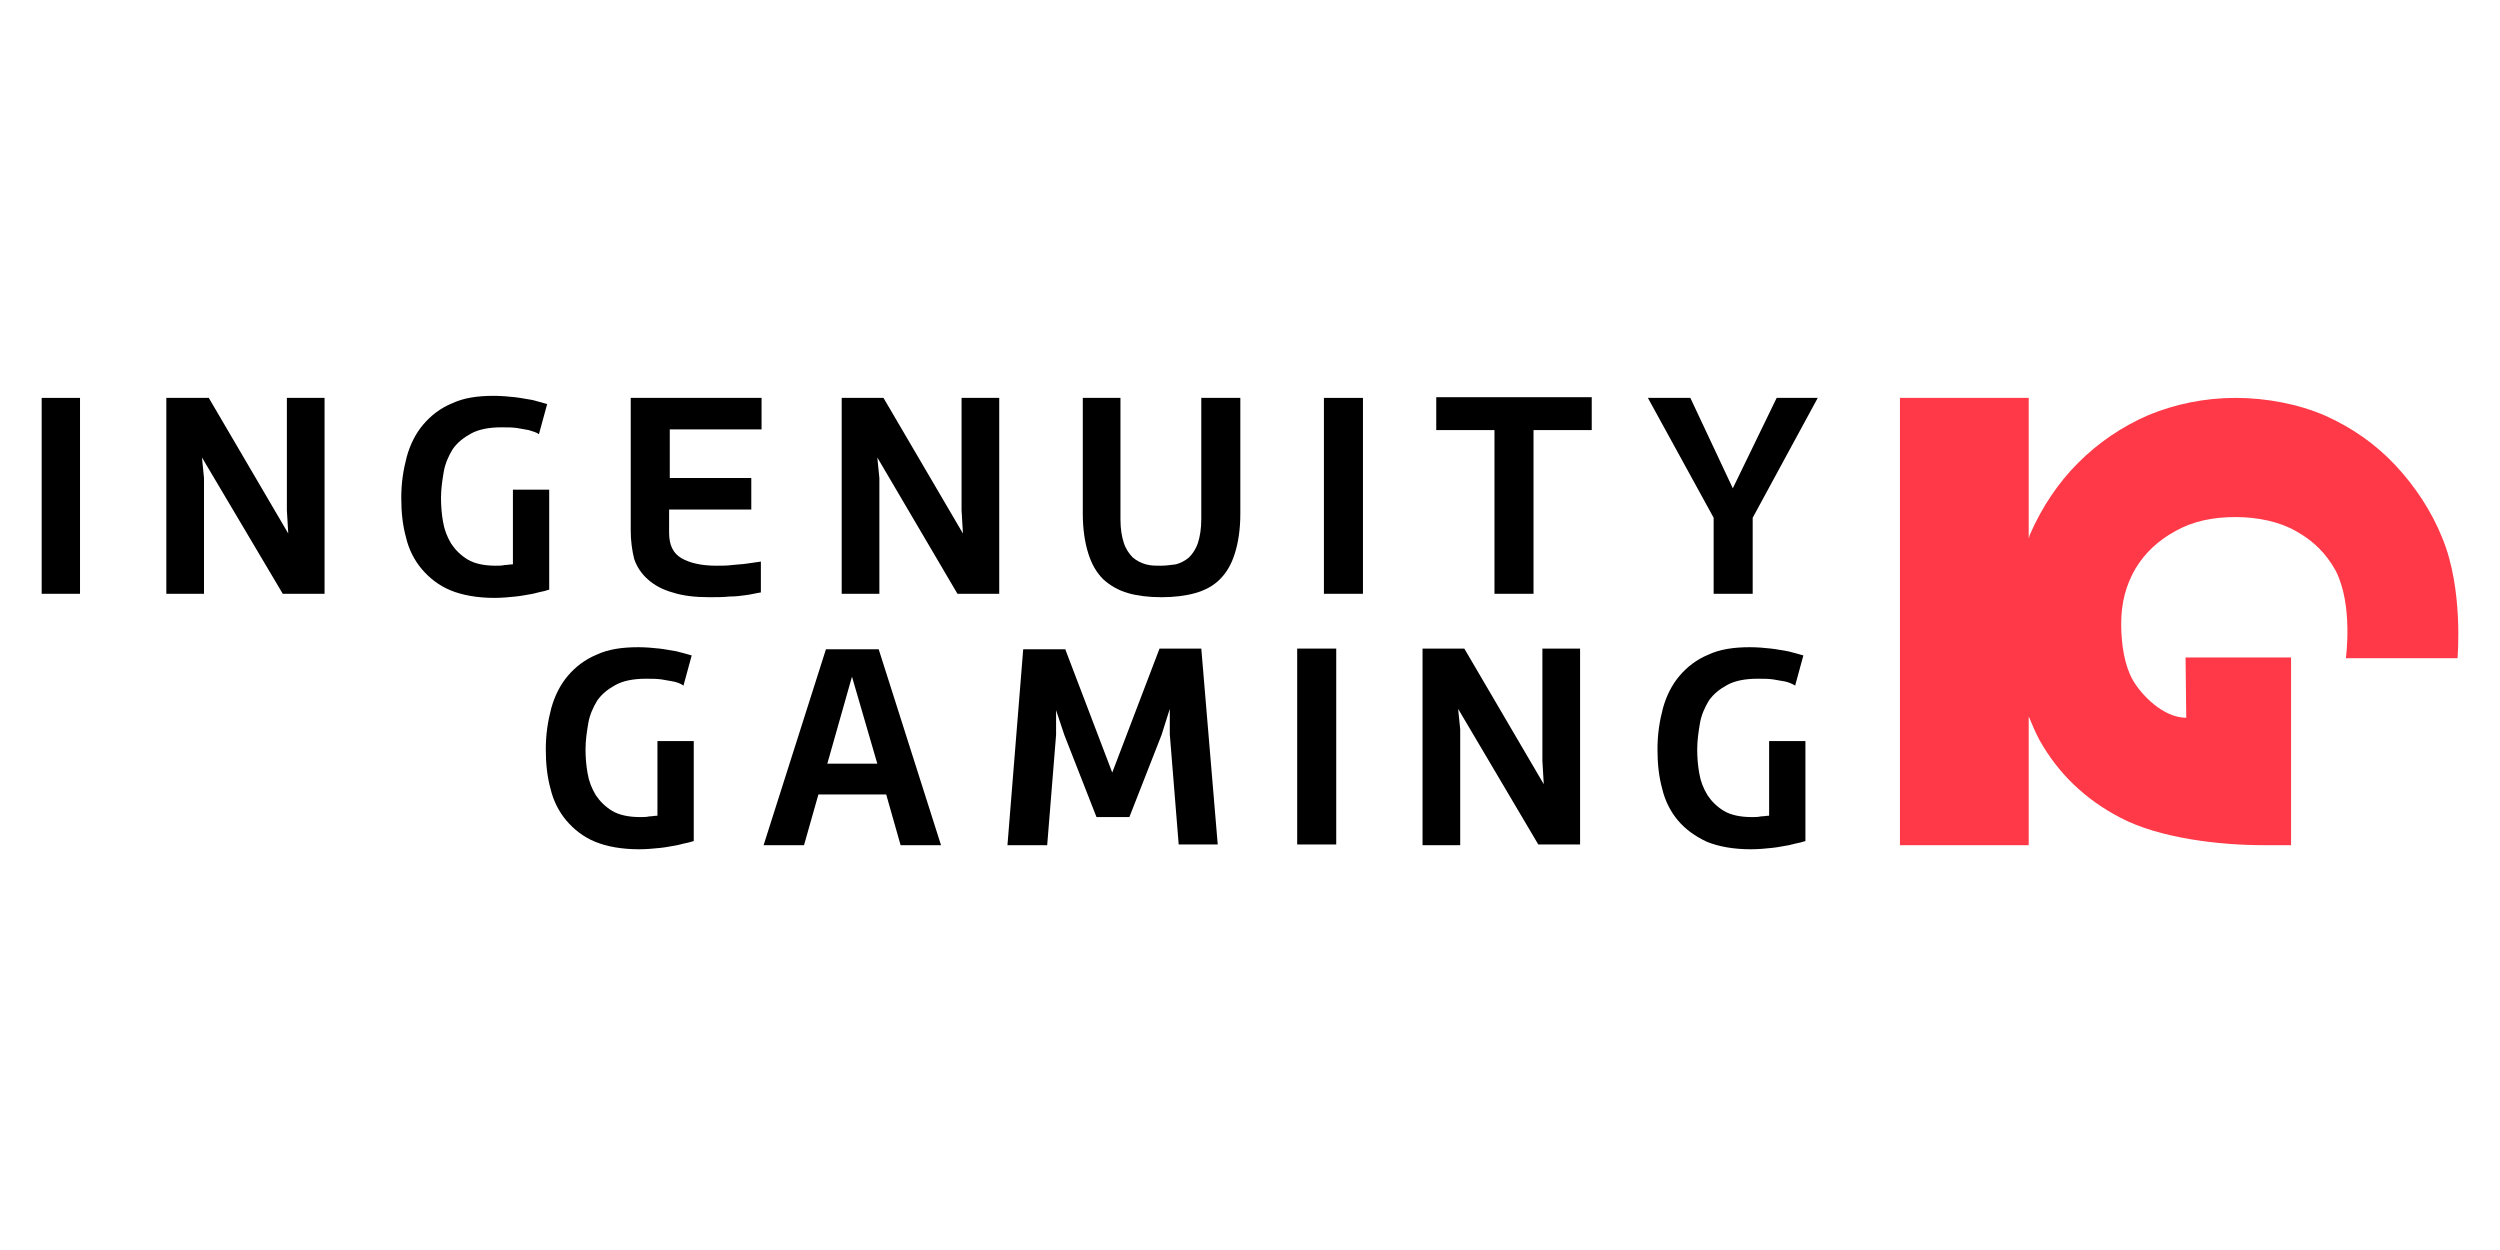
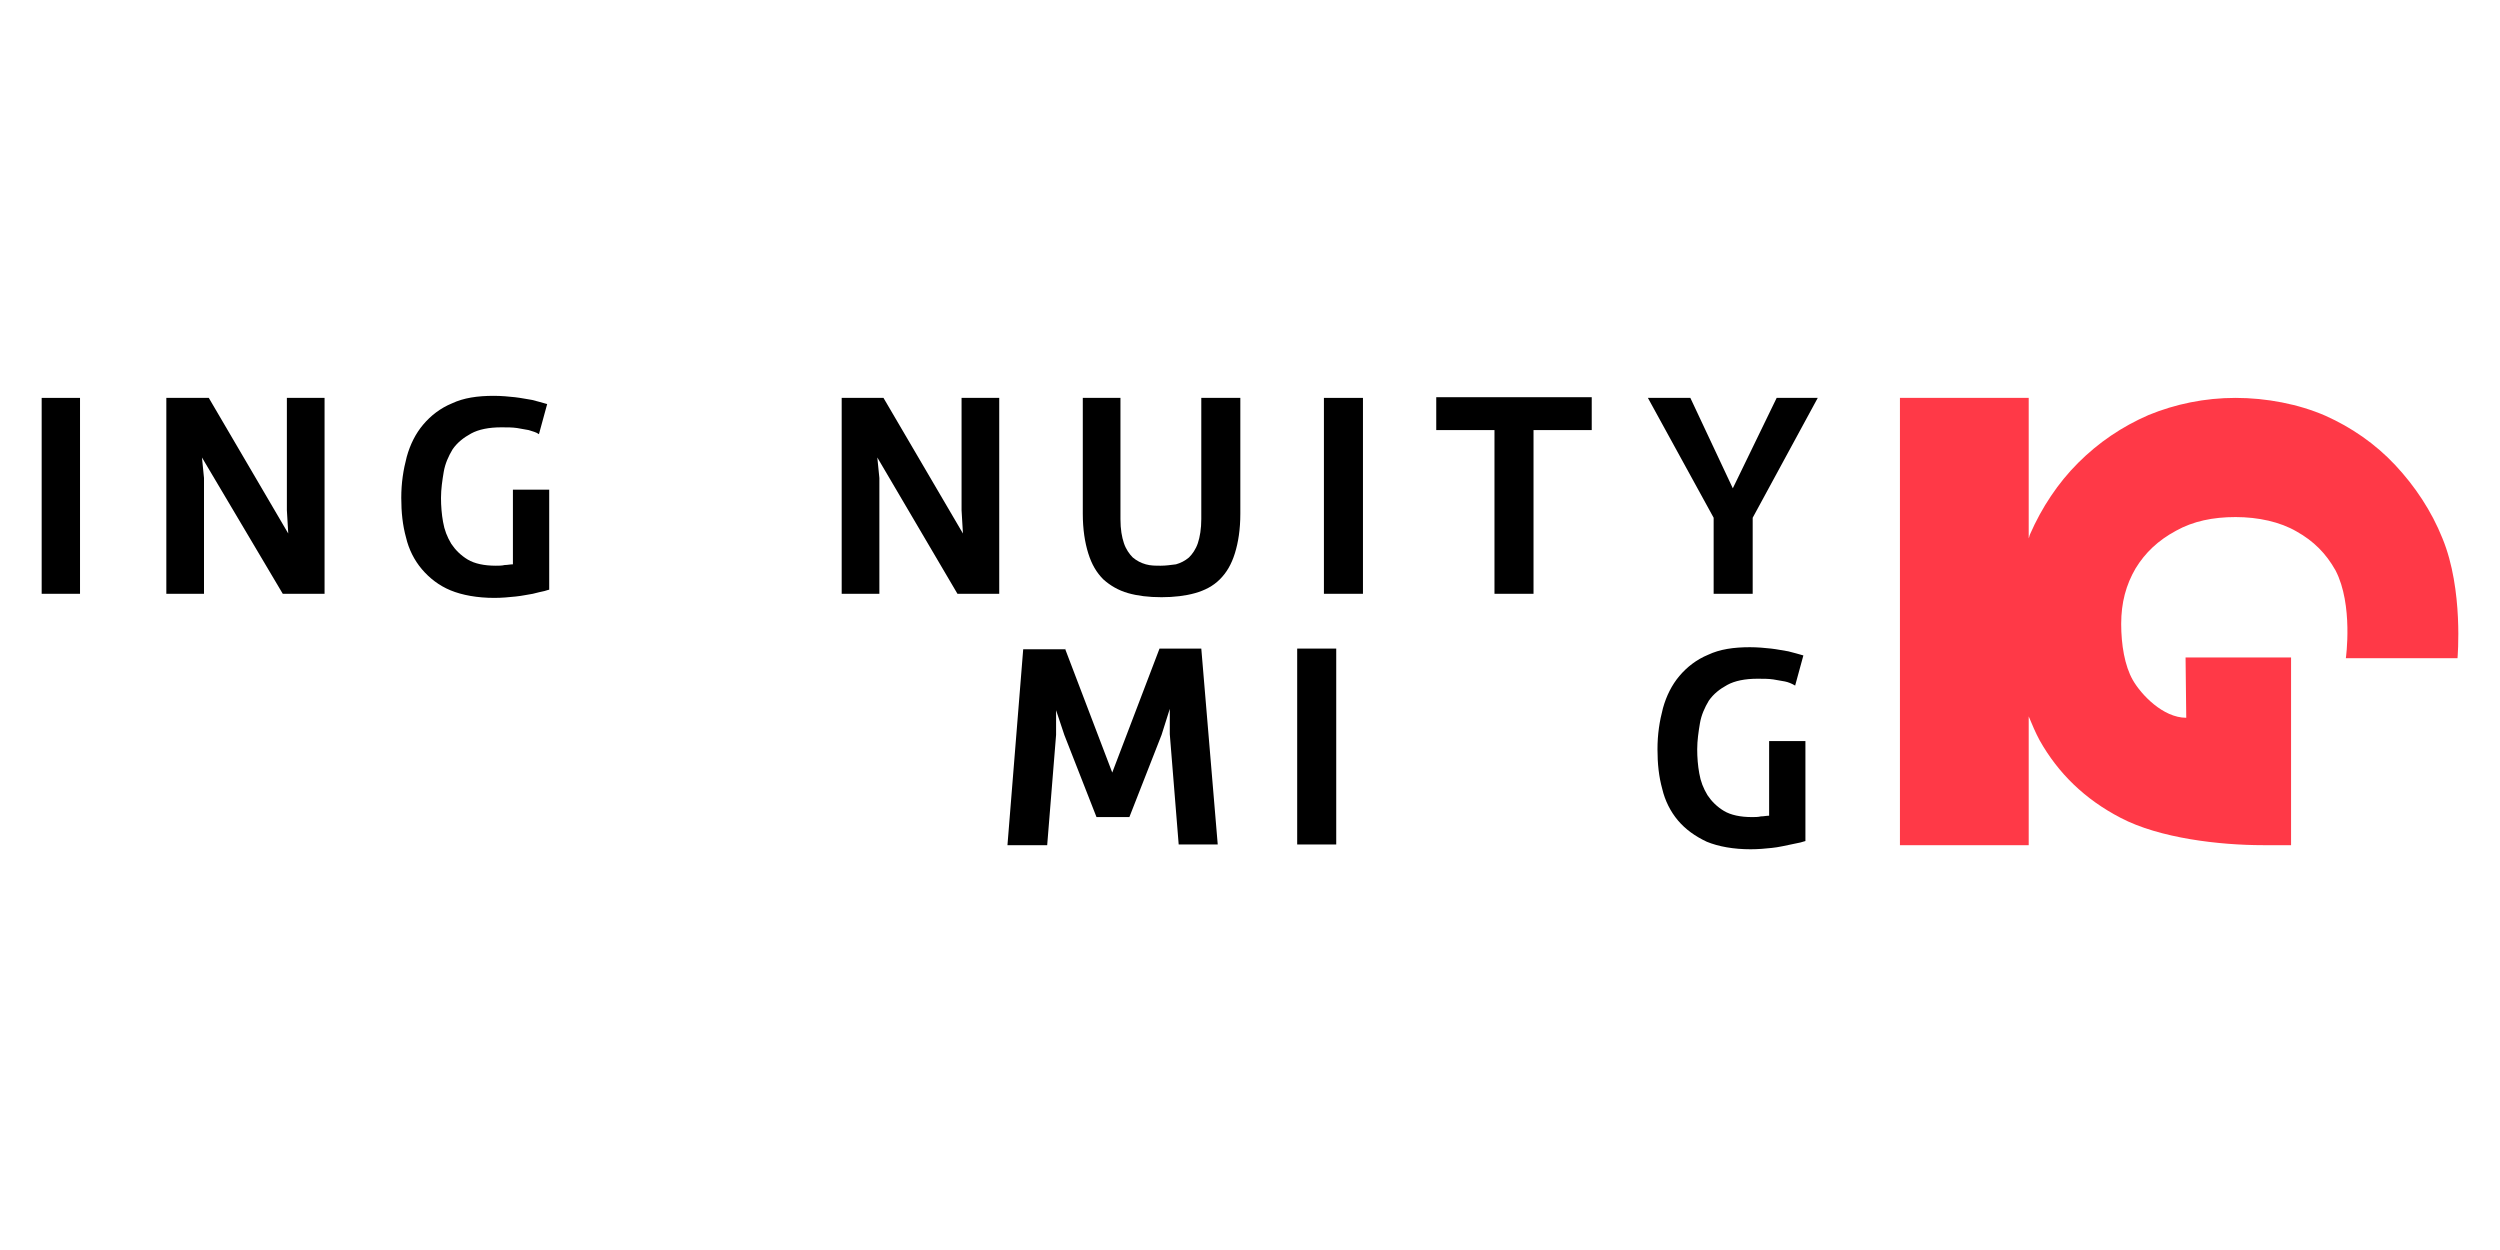
<svg xmlns="http://www.w3.org/2000/svg" width="120" height="60" viewBox="0 0 120 60" fill="none">
  <path d="M104.94 34.453C103.822 34.453 102.77 33.335 102.376 32.644C101.981 31.954 101.817 30.935 101.817 29.948C101.817 28.929 102.047 28.074 102.507 27.285C102.968 26.529 103.592 25.937 104.447 25.477C105.269 25.017 106.222 24.819 107.307 24.819C108.392 24.819 109.444 25.049 110.234 25.51C111.055 25.97 111.647 26.562 112.108 27.384C112.962 29.028 112.601 31.592 112.601 31.592H117.96C117.96 31.592 118.256 28.304 117.237 25.839C116.71 24.523 115.921 23.34 114.968 22.321C114.014 21.301 112.864 20.512 111.614 19.953C110.332 19.395 108.787 19.099 107.307 19.099C105.828 19.099 104.414 19.395 103.132 19.921C101.85 20.48 100.732 21.236 99.746 22.222C98.792 23.175 98.003 24.359 97.444 25.641C97.411 25.707 97.411 25.773 97.378 25.839V19.099H91.197V40.568H97.378V34.387C97.543 34.781 97.707 35.176 97.904 35.538C98.792 37.116 100.074 38.365 101.784 39.253C103.658 40.239 106.551 40.568 108.623 40.568H109.971V31.559H104.907L104.94 34.453Z" fill="#FF3947" />
  <path d="M3.841 19.099V28.502H2V19.099H3.841Z" fill="black" />
  <path d="M10.022 19.099L13.836 25.608L13.77 24.491V19.099H15.579V28.502H13.573L9.694 21.959L9.792 22.945V28.502H7.984V19.099H10.022Z" fill="black" />
  <path d="M25.376 20.644C25.212 20.611 25.014 20.578 24.817 20.545C24.587 20.512 24.357 20.512 24.061 20.512C23.469 20.512 22.976 20.611 22.614 20.808C22.253 21.006 21.957 21.236 21.727 21.564C21.529 21.893 21.365 22.255 21.299 22.649C21.233 23.044 21.168 23.471 21.168 23.899C21.168 24.293 21.201 24.688 21.266 25.049C21.332 25.444 21.464 25.773 21.661 26.102C21.858 26.398 22.121 26.66 22.45 26.858C22.779 27.055 23.239 27.154 23.798 27.154C23.929 27.154 24.094 27.154 24.225 27.121C24.357 27.121 24.488 27.088 24.62 27.088V23.504H26.362V28.304C26.329 28.304 26.264 28.337 26.132 28.37C26.001 28.403 25.803 28.436 25.573 28.502C25.343 28.535 25.08 28.6 24.751 28.633C24.423 28.666 24.094 28.699 23.732 28.699C22.91 28.699 22.187 28.567 21.628 28.337C21.069 28.107 20.609 27.745 20.247 27.318C19.885 26.891 19.622 26.365 19.491 25.806C19.326 25.214 19.261 24.589 19.261 23.899C19.261 23.175 19.359 22.551 19.524 21.926C19.688 21.334 19.951 20.808 20.313 20.381C20.674 19.953 21.135 19.592 21.694 19.362C22.253 19.099 22.91 19 23.699 19C24.061 19 24.423 19.033 24.718 19.066C25.014 19.099 25.31 19.164 25.54 19.197C25.803 19.263 26.034 19.329 26.264 19.395L25.869 20.841C25.738 20.742 25.573 20.71 25.376 20.644Z" fill="black" />
-   <path d="M36.029 24.458H32.117V25.576C32.117 26.167 32.314 26.562 32.708 26.792C33.103 27.022 33.662 27.154 34.385 27.154C34.648 27.154 34.911 27.154 35.141 27.121C35.404 27.088 35.635 27.088 35.832 27.055C36.062 27.022 36.292 26.989 36.522 26.956V28.436C36.292 28.469 36.062 28.535 35.799 28.567C35.569 28.6 35.306 28.633 35.01 28.633C34.714 28.666 34.385 28.666 34.056 28.666C33.366 28.666 32.774 28.6 32.281 28.436C31.788 28.304 31.393 28.074 31.097 27.811C30.801 27.548 30.571 27.22 30.44 26.825C30.341 26.43 30.275 25.97 30.275 25.477V19.099H36.555V20.611H32.149V22.945H36.062V24.458H36.029Z" fill="black" />
  <path d="M42.407 19.099L46.221 25.608L46.155 24.491V19.099H47.963V28.502H45.958L42.111 21.959L42.21 22.945V28.502H40.401V19.099H42.407Z" fill="black" />
  <path d="M53.782 19.099V24.918C53.782 25.411 53.848 25.773 53.947 26.069C54.045 26.365 54.21 26.595 54.374 26.759C54.572 26.924 54.769 27.022 54.999 27.088C55.229 27.154 55.459 27.154 55.722 27.154C55.952 27.154 56.182 27.121 56.446 27.088C56.676 27.022 56.873 26.924 57.07 26.759C57.235 26.595 57.399 26.365 57.498 26.069C57.596 25.773 57.662 25.378 57.662 24.918V19.099H59.536V24.655C59.536 25.411 59.437 26.036 59.273 26.562C59.109 27.088 58.879 27.483 58.55 27.811C58.221 28.14 57.826 28.337 57.366 28.469C56.906 28.6 56.347 28.666 55.755 28.666C55.13 28.666 54.604 28.6 54.144 28.469C53.684 28.337 53.289 28.107 52.961 27.811C52.632 27.483 52.401 27.088 52.237 26.562C52.073 26.036 51.974 25.411 51.974 24.655V19.099H53.782Z" fill="black" />
  <path d="M65.422 19.099V28.502H63.548V19.099H65.422Z" fill="black" />
  <path d="M76.403 20.644H73.609V28.502H71.735V20.644H68.94V19.066H76.403V20.644Z" fill="black" />
  <path d="M81.137 19.099L83.175 23.439L85.28 19.099H87.252L84.129 24.852V28.502H82.255V24.852L79.099 19.099H81.137Z" fill="black" />
-   <path d="M32.313 32.71C32.149 32.677 31.952 32.645 31.755 32.612C31.524 32.579 31.294 32.579 30.998 32.579C30.407 32.579 29.913 32.677 29.552 32.875C29.19 33.072 28.894 33.302 28.664 33.631C28.467 33.96 28.302 34.321 28.237 34.716C28.171 35.11 28.105 35.538 28.105 35.965C28.105 36.36 28.138 36.754 28.204 37.116C28.27 37.511 28.401 37.839 28.598 38.168C28.796 38.464 29.059 38.727 29.387 38.924C29.716 39.121 30.177 39.22 30.735 39.22C30.867 39.22 31.031 39.22 31.163 39.187C31.294 39.187 31.426 39.154 31.557 39.154V35.571H33.3V40.371C33.267 40.371 33.201 40.404 33.07 40.437C32.938 40.469 32.741 40.502 32.511 40.568C32.281 40.601 32.018 40.667 31.689 40.7C31.36 40.733 31.031 40.765 30.67 40.765C29.848 40.765 29.124 40.634 28.565 40.404C28.006 40.174 27.546 39.812 27.185 39.385C26.823 38.957 26.56 38.431 26.428 37.872C26.264 37.28 26.198 36.656 26.198 35.965C26.198 35.242 26.297 34.617 26.461 33.992C26.626 33.401 26.889 32.875 27.25 32.447C27.612 32.02 28.072 31.658 28.631 31.428C29.19 31.165 29.848 31.066 30.637 31.066C30.998 31.066 31.36 31.099 31.656 31.132C31.952 31.165 32.248 31.231 32.478 31.264C32.741 31.329 32.971 31.395 33.201 31.461L32.807 32.908C32.675 32.809 32.478 32.743 32.313 32.71Z" fill="black" />
-   <path d="M36.653 40.568L39.645 31.165H42.177L45.169 40.568H43.229L42.538 38.135H39.283L38.593 40.568H36.653ZM39.711 36.656H42.111L40.895 32.48L39.711 36.656Z" fill="black" />
  <path d="M51.12 31.132L53.388 37.083L55.657 31.132H57.662L58.451 40.535H56.577L56.15 35.242V34.026L55.755 35.275L54.21 39.22H52.632L51.087 35.275L50.692 34.091V35.275L50.265 40.568H48.358L49.114 31.165H51.12V31.132Z" fill="black" />
  <path d="M64.139 31.132V40.535H62.265V31.132H64.139Z" fill="black" />
-   <path d="M70.287 31.132L74.101 37.642L74.035 36.524V31.132H75.844V40.535H73.838L69.991 34.026L70.09 35.012V40.568H68.282V31.132H70.287Z" fill="black" />
-   <path d="M85.674 32.71C85.51 32.677 85.312 32.645 85.115 32.612C84.885 32.579 84.655 32.579 84.359 32.579C83.767 32.579 83.274 32.677 82.912 32.875C82.55 33.072 82.255 33.302 82.024 33.631C81.827 33.96 81.663 34.321 81.597 34.716C81.531 35.11 81.466 35.538 81.466 35.965C81.466 36.36 81.498 36.754 81.564 37.116C81.63 37.511 81.761 37.839 81.959 38.168C82.156 38.464 82.419 38.727 82.748 38.924C83.076 39.121 83.537 39.22 84.096 39.22C84.227 39.22 84.392 39.22 84.523 39.187C84.655 39.187 84.786 39.154 84.918 39.154V35.571H86.66V40.371C86.627 40.371 86.562 40.404 86.43 40.437C86.299 40.469 86.101 40.502 85.871 40.568C85.641 40.601 85.378 40.667 85.049 40.7C84.753 40.733 84.392 40.765 84.03 40.765C83.208 40.765 82.485 40.634 81.926 40.404C81.367 40.141 80.907 39.812 80.545 39.385C80.183 38.957 79.92 38.431 79.789 37.872C79.624 37.28 79.559 36.656 79.559 35.965C79.559 35.242 79.657 34.617 79.822 33.992C79.986 33.401 80.249 32.875 80.611 32.447C80.972 32.02 81.433 31.658 81.992 31.428C82.55 31.165 83.208 31.066 83.997 31.066C84.359 31.066 84.72 31.099 85.016 31.132C85.312 31.165 85.608 31.231 85.838 31.264C86.101 31.329 86.331 31.395 86.562 31.461L86.167 32.908C86.003 32.809 85.838 32.743 85.674 32.71Z" fill="black" />
+   <path d="M85.674 32.71C85.51 32.677 85.312 32.645 85.115 32.612C84.885 32.579 84.655 32.579 84.359 32.579C83.767 32.579 83.274 32.677 82.912 32.875C82.55 33.072 82.255 33.302 82.024 33.631C81.827 33.96 81.663 34.321 81.597 34.716C81.531 35.11 81.466 35.538 81.466 35.965C81.466 36.36 81.498 36.754 81.564 37.116C81.63 37.511 81.761 37.839 81.959 38.168C82.156 38.464 82.419 38.727 82.748 38.924C83.076 39.121 83.537 39.22 84.096 39.22C84.227 39.22 84.392 39.22 84.523 39.187C84.655 39.187 84.786 39.154 84.918 39.154V35.571H86.66V40.371C86.627 40.371 86.562 40.404 86.43 40.437C85.641 40.601 85.378 40.667 85.049 40.7C84.753 40.733 84.392 40.765 84.03 40.765C83.208 40.765 82.485 40.634 81.926 40.404C81.367 40.141 80.907 39.812 80.545 39.385C80.183 38.957 79.92 38.431 79.789 37.872C79.624 37.28 79.559 36.656 79.559 35.965C79.559 35.242 79.657 34.617 79.822 33.992C79.986 33.401 80.249 32.875 80.611 32.447C80.972 32.02 81.433 31.658 81.992 31.428C82.55 31.165 83.208 31.066 83.997 31.066C84.359 31.066 84.72 31.099 85.016 31.132C85.312 31.165 85.608 31.231 85.838 31.264C86.101 31.329 86.331 31.395 86.562 31.461L86.167 32.908C86.003 32.809 85.838 32.743 85.674 32.71Z" fill="black" />
</svg>